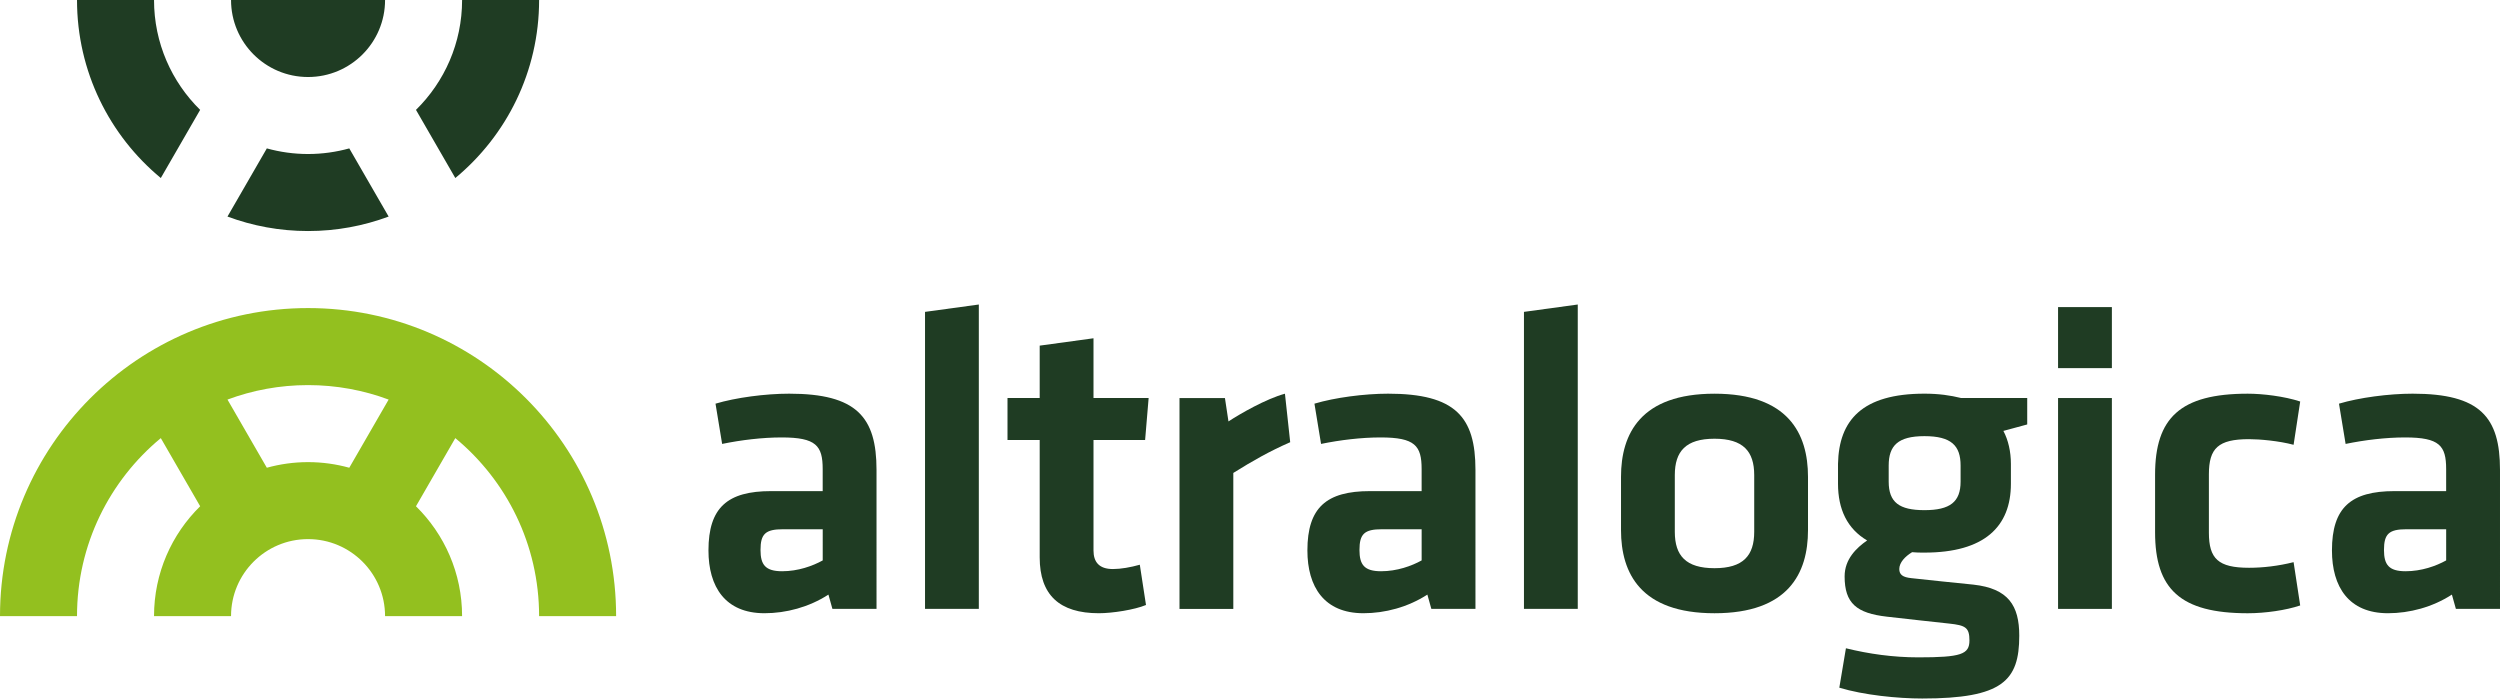
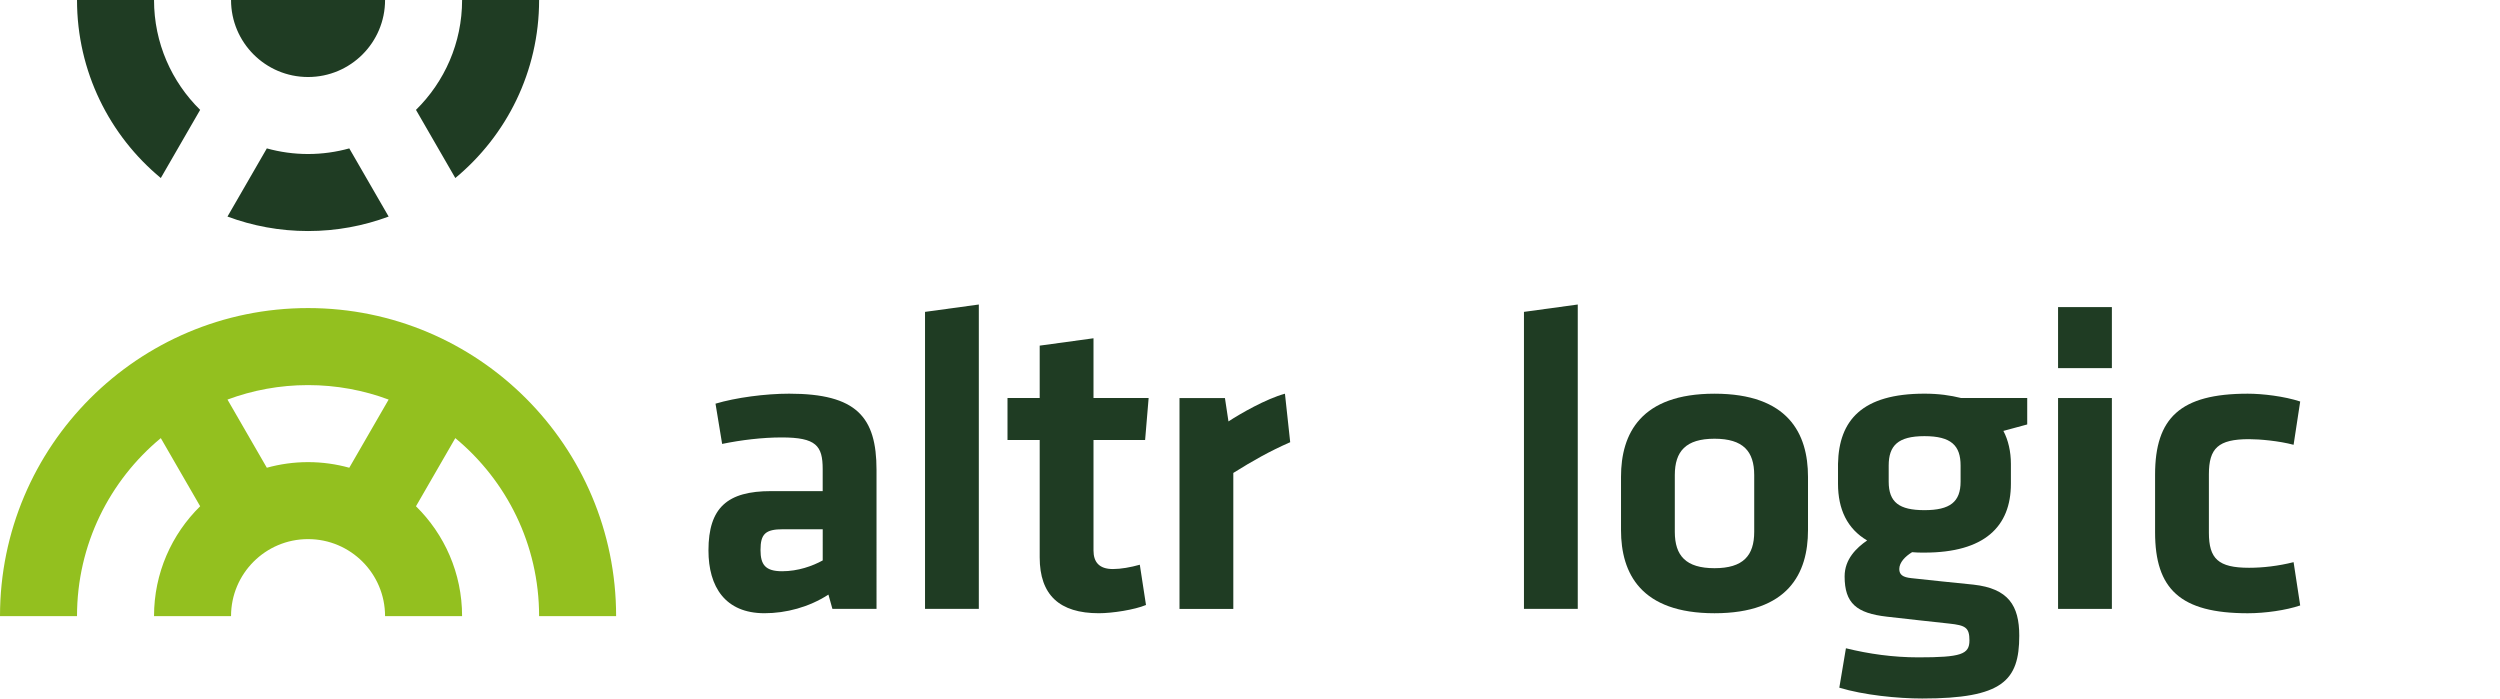
<svg xmlns="http://www.w3.org/2000/svg" version="1.1" id="Layer_1" x="0px" y="0px" width="158.869px" height="44.39px" viewBox="0 0 158.869 44.39" enable-background="new 0 0 158.869 44.39" xml:space="preserve">
  <path fill="#93C01F" d="M19.576,24.472c1.801,0,3.526,0.326,5.121,0.92l-2.501,4.332c-0.834-0.231-1.712-0.357-2.62-0.357  c-0.907,0-1.785,0.126-2.619,0.357l-2.501-4.332C16.051,24.798,17.775,24.472,19.576,24.472 M4.894,39.154  c0-4.553,2.073-8.621,5.325-11.313l2.501,4.331c-1.809,1.776-2.932,4.247-2.932,6.982h4.894c0-2.703,2.191-4.895,4.894-4.895  c2.703,0,4.894,2.191,4.894,4.895h4.895c0-2.734-1.123-5.206-2.931-6.982l2.5-4.331c3.253,2.693,5.325,6.761,5.325,11.313h4.894  c0-10.812-8.764-19.577-19.576-19.577C8.765,19.578,0,28.343,0,39.154H4.894z" />
  <path fill="#1F3C23" d="M19.577,14.682c-1.802,0-3.526-0.326-5.121-0.92l2.501-4.332c0.833,0.231,1.711,0.357,2.619,0.357  s1.785-0.126,2.62-0.357l2.501,4.332C23.102,14.356,21.377,14.682,19.577,14.682 M34.259,0c0,4.552-2.072,8.621-5.325,11.313  l-2.5-4.331C28.242,5.207,29.365,2.735,29.365,0H34.259z M24.47,0c0,2.703-2.191,4.894-4.894,4.894  c-2.703,0-4.894-2.191-4.894-4.894H24.47z M9.788,0c0,2.735,1.123,5.207,2.931,6.982l-2.5,4.331C6.966,8.621,4.894,4.552,4.894,0  H9.788z" />
  <path fill="#1F3C23" d="M52.281,33.632h-2.522c-1.121,0-1.43,0.301-1.43,1.319c0,0.936,0.309,1.35,1.374,1.35  c1.009,0,1.934-0.331,2.579-0.688V33.632z M55.701,38.694h-2.803l-0.253-0.909c-1.233,0.799-2.691,1.184-4.064,1.184  c-2.495,0-3.56-1.678-3.56-3.989c0-2.724,1.205-3.771,3.981-3.771h3.278v-1.403c0-1.484-0.42-2.008-2.606-2.008  c-1.233,0-2.579,0.164-3.784,0.412l-0.421-2.558c1.291-0.386,3.169-0.635,4.682-0.635c4.289,0,5.55,1.487,5.55,4.845V38.694z" />
  <polygon fill="#1F3C23" points="58.783,38.694 58.783,19.819 62.202,19.351 62.202,38.694 " />
  <path fill="#1F3C23" d="M72.825,38.446c-0.728,0.303-2.13,0.523-2.999,0.523c-2.494,0-3.756-1.156-3.756-3.549v-7.459h-2.046v-2.668  h2.046v-3.329l3.419-0.468v3.797h3.504l-0.224,2.668h-3.28v7.018c0,0.716,0.337,1.182,1.234,1.182c0.504,0,1.121-0.109,1.709-0.274  L72.825,38.446z" />
  <path fill="#1F3C23" d="M81.989,28.101c-1.317,0.578-2.383,1.183-3.615,1.953v8.641h-3.42v-13.4h2.888l0.224,1.486  c0.757-0.497,2.383-1.431,3.589-1.762L81.989,28.101z" />
-   <path fill="#1F3C23" d="M90.342,33.632h-2.522c-1.121,0-1.429,0.301-1.429,1.319c0,0.936,0.308,1.35,1.372,1.35  c1.01,0,1.935-0.331,2.579-0.688V33.632z M93.762,38.694h-2.803l-0.253-0.909c-1.234,0.799-2.69,1.184-4.064,1.184  c-2.494,0-3.56-1.678-3.56-3.989c0-2.724,1.206-3.771,3.98-3.771h3.279v-1.403c0-1.484-0.421-2.008-2.606-2.008  c-1.234,0-2.577,0.164-3.785,0.412l-0.42-2.558c1.29-0.386,3.168-0.635,4.682-0.635c4.289,0,5.55,1.487,5.55,4.845V38.694z" />
  <polygon fill="#1F3C23" points="96.844,38.694 96.844,19.819 100.263,19.351 100.263,38.694 " />
  <path fill="#1F3C23" d="M108.953,27.88c-1.823,0-2.523,0.799-2.523,2.312v3.604c0,1.514,0.7,2.311,2.523,2.311  c1.82,0,2.523-0.797,2.523-2.311v-3.604C111.477,28.679,110.773,27.88,108.953,27.88 M108.953,38.97  c-4.682,0-5.942-2.532-5.942-5.283v-3.385c0-2.752,1.261-5.284,5.942-5.284s5.941,2.532,5.941,5.284v3.385  C114.895,36.438,113.635,38.97,108.953,38.97" />
  <path fill="#1F3C23" d="M122.293,27.716c-1.683,0-2.271,0.604-2.271,1.869v1.021c0,1.318,0.672,1.813,2.271,1.813  c1.626,0,2.298-0.522,2.298-1.813v-1.021C124.591,28.32,124.003,27.716,122.293,27.716 M121.509,35.09  c-0.45,0.274-0.814,0.66-0.814,1.071c0,0.359,0.226,0.523,0.757,0.578c1.515,0.167,2.354,0.249,3.954,0.413  c2.214,0.247,2.913,1.321,2.913,3.247c0,2.862-1.063,3.99-6.165,3.99c-1.57,0-3.729-0.219-5.27-0.688l0.42-2.505  c1.457,0.359,3,0.578,4.597,0.578c2.721,0,3.252-0.191,3.252-1.074c0-0.824-0.252-0.962-1.289-1.073  c-1.57-0.164-2.216-0.246-3.952-0.438c-1.936-0.22-2.691-0.853-2.691-2.56c0-1.101,0.756-1.815,1.43-2.284  c-1.262-0.741-1.85-1.98-1.85-3.604v-1.266c0.056-2.778,1.542-4.458,5.493-4.458c0.925,0,1.653,0.11,2.328,0.276h4.203v1.68  c-0.478,0.137-1.037,0.274-1.515,0.411c0.31,0.577,0.478,1.321,0.478,2.091v1.266c0,2.725-1.682,4.376-5.494,4.376  C122.013,35.117,121.761,35.117,121.509,35.09" />
-   <path fill="#1F3C23" d="M130.785,25.294h3.42v13.4h-3.42V25.294z M130.785,19.515h3.42v3.879h-3.42V19.515z" />
+   <path fill="#1F3C23" d="M130.785,25.294h3.42v13.4h-3.42V25.294M130.785,19.515h3.42v3.879h-3.42V19.515z" />
  <path fill="#1F3C23" d="M136.95,33.824v-3.66c0-3.604,1.598-5.146,5.886-5.146c0.954,0,2.328,0.166,3.336,0.497l-0.42,2.751  c-0.926-0.248-2.158-0.358-2.831-0.358c-1.961,0-2.551,0.577-2.551,2.23v3.714c0,1.651,0.59,2.229,2.551,2.229  c0.869,0,1.85-0.11,2.831-0.357l0.42,2.751c-0.896,0.303-2.214,0.496-3.336,0.496C138.548,38.97,136.95,37.429,136.95,33.824" />
-   <path fill="#1F3C23" d="M155.448,33.632h-2.521c-1.121,0-1.431,0.301-1.431,1.319c0,0.936,0.31,1.35,1.374,1.35  c1.01,0,1.934-0.331,2.578-0.688V33.632z M158.869,38.694h-2.803l-0.254-0.909c-1.231,0.799-2.69,1.184-4.063,1.184  c-2.494,0-3.559-1.678-3.559-3.989c0-2.724,1.204-3.771,3.979-3.771h3.278v-1.403c0-1.484-0.42-2.008-2.605-2.008  c-1.234,0-2.579,0.164-3.784,0.412l-0.421-2.558c1.289-0.386,3.168-0.635,4.682-0.635c4.29,0,5.55,1.487,5.55,4.845V38.694z" />
</svg>